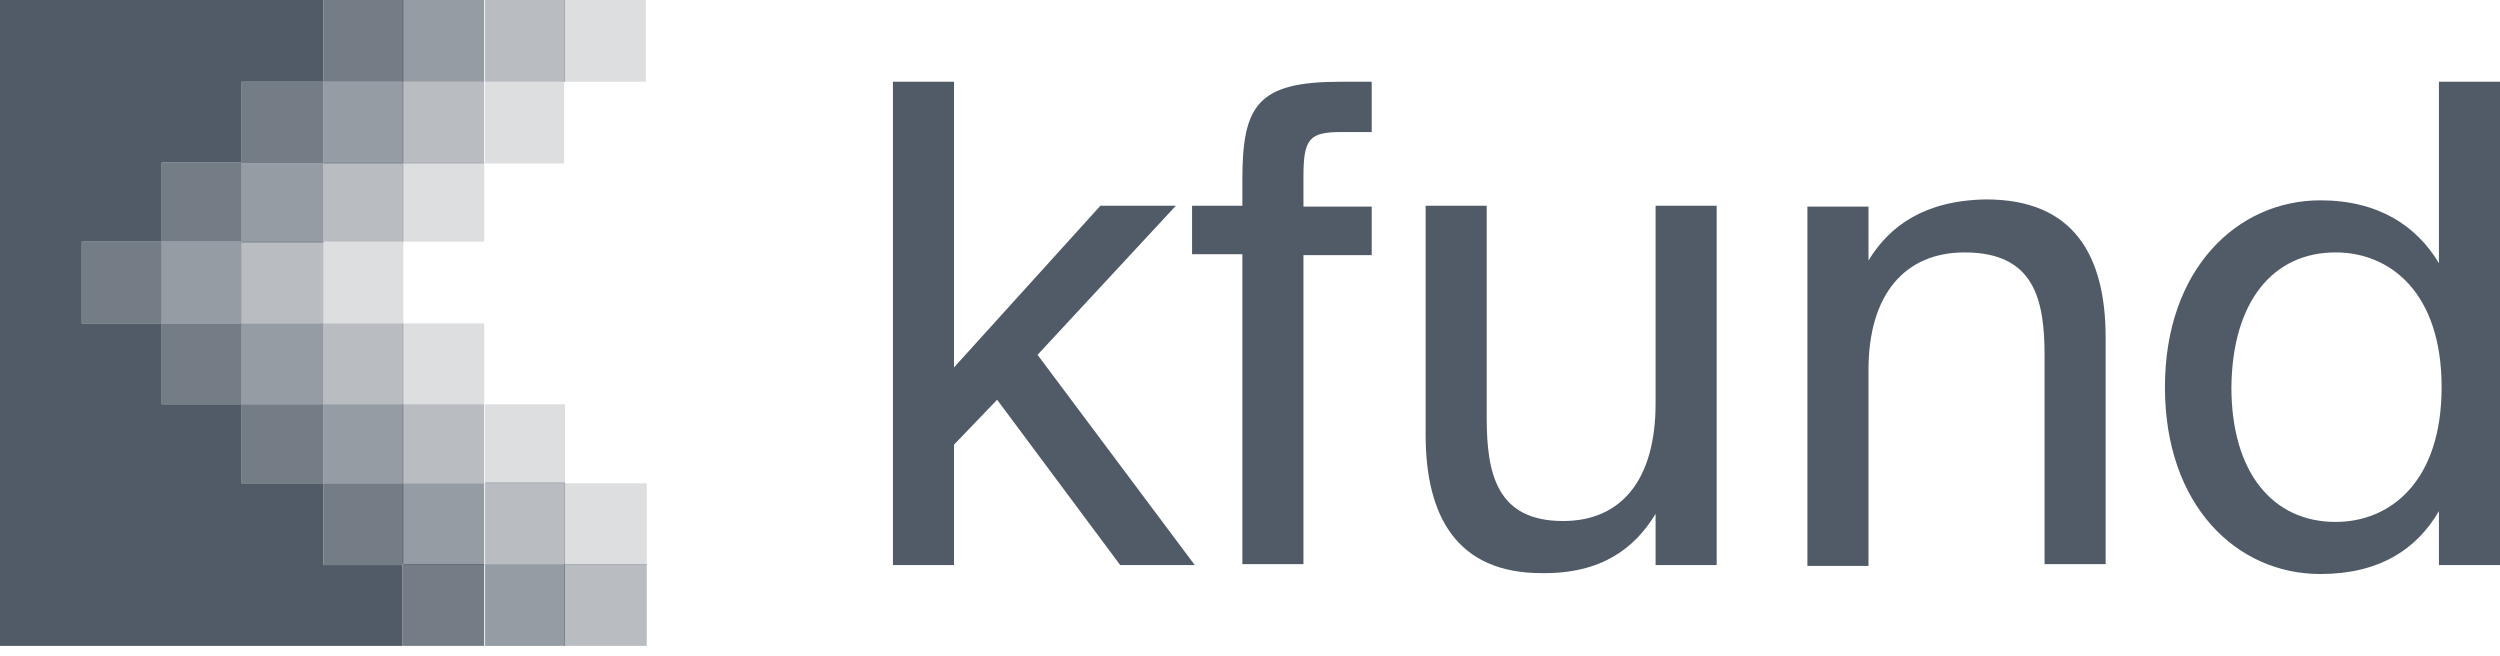
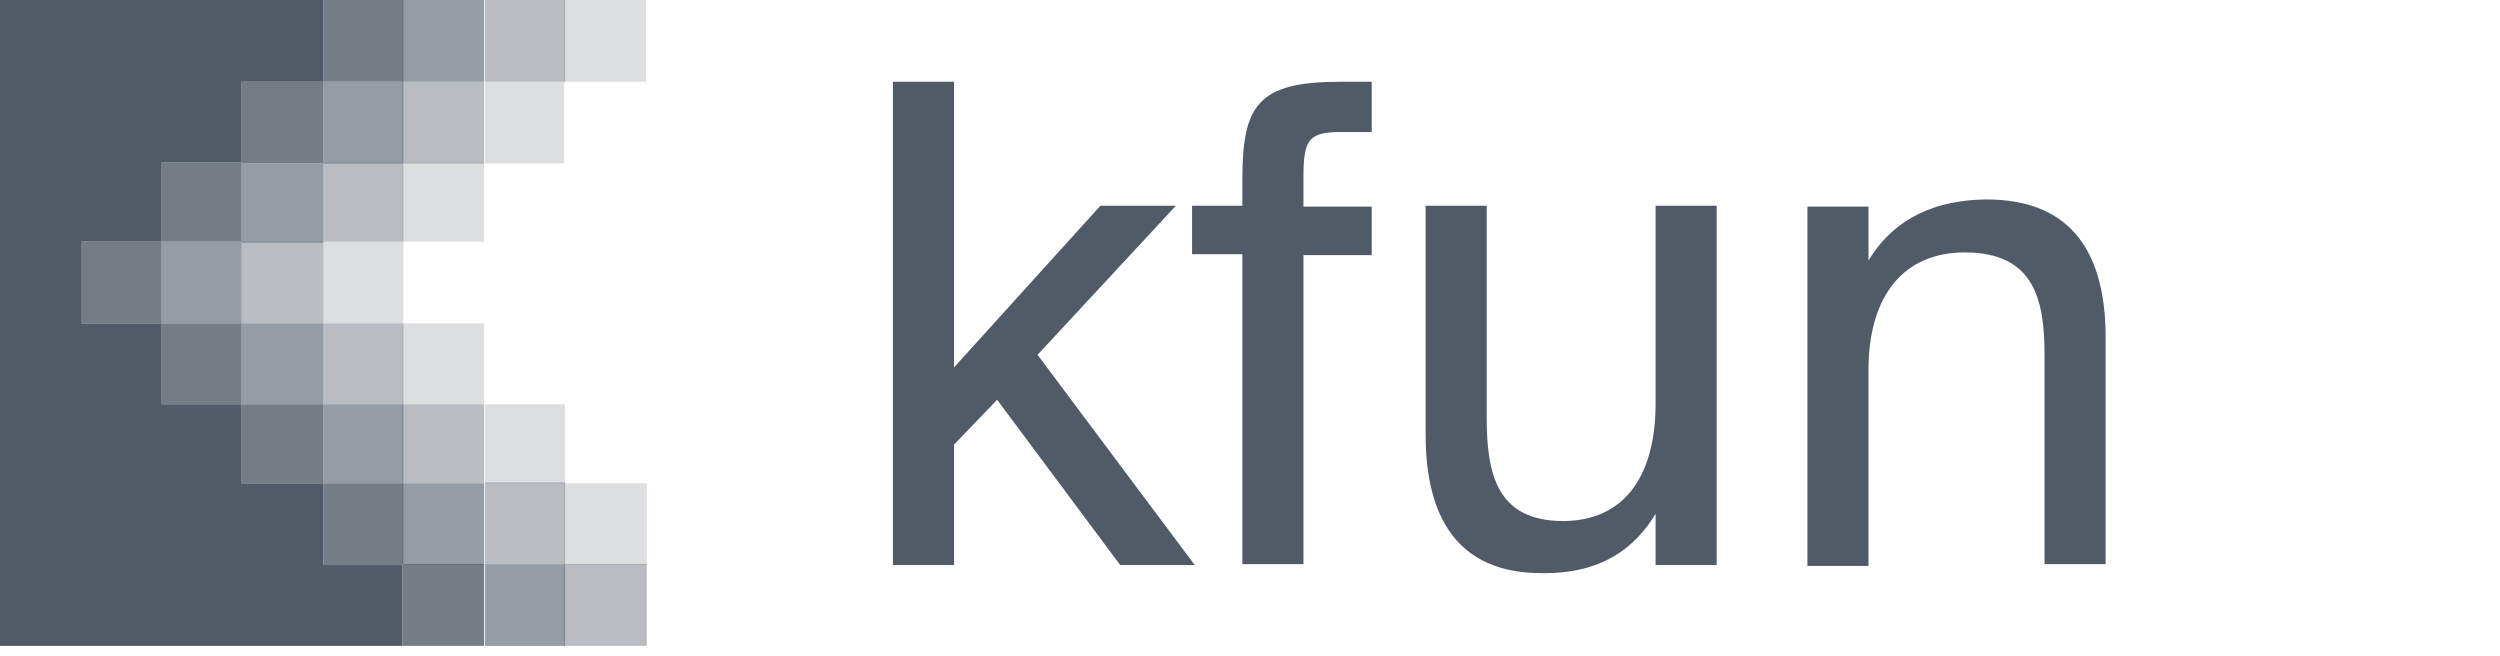
<svg xmlns="http://www.w3.org/2000/svg" width="160" height="42" viewBox="0 0 160 42" fill="none">
  <path fill-rule="evenodd" clip-rule="evenodd" d="M36.105 36.162V30.931H31.046V25.871H36.162V30.931H41.394V36.162H36.105ZM36.105 5.232V0H41.337V5.232H36.105V10.463H31.046V5.232H36.105ZM25.756 15.465V10.406H30.988V15.465H25.756ZM20.697 20.697V15.465H25.814V20.697H20.697ZM25.756 25.871V20.697H30.988V25.871H25.756Z" fill="#515B68" fill-opacity="0.2" />
  <path fill-rule="evenodd" clip-rule="evenodd" d="M36.105 41.337V36.105H31.046V30.873H36.162V36.105H41.394V41.337H36.105ZM31.046 5.232V0H36.162V5.232H31.046ZM25.756 10.406V5.232H30.988V10.463H25.756V10.406ZM20.697 15.465V10.406H25.814V15.465H20.697V20.697H25.814V25.871H20.697V20.697H15.465V15.465H20.697ZM25.756 30.931V25.871H30.988V30.931H25.756Z" fill="#515B68" fill-opacity="0.4" />
  <path fill-rule="evenodd" clip-rule="evenodd" d="M31.046 41.337V36.105H36.162V41.337H31.046ZM25.756 5.232V0H30.988V5.232H25.756ZM20.697 10.406V5.232H25.814V10.463H20.697V15.523H15.465V10.463H20.697V10.406ZM10.348 20.697V15.465H15.465V20.697H10.348ZM15.465 25.871V20.697H20.697V25.871H25.814V30.931H20.697V25.871H15.465ZM25.756 36.162V30.931H30.988V36.162H25.756Z" fill="#515B68" fill-opacity="0.6" />
  <path fill-rule="evenodd" clip-rule="evenodd" d="M25.756 41.337V36.105H30.988V41.337H25.756ZM20.697 5.232V0H25.814V5.232H20.697V10.463H15.465V5.232H20.697ZM10.349 15.465V10.406H15.465V15.465H10.349V20.697H15.465V25.871H10.349V20.697H5.232V15.465H10.349ZM15.465 30.931V25.871H20.697V30.931H25.814V36.162H20.697V30.931H15.465Z" fill="#515B68" fill-opacity="0.8" />
  <path fill-rule="evenodd" clip-rule="evenodd" d="M61.056 5.232H57.147V36.163H61.056V28.459L63.816 25.584L71.692 36.163H76.464L66.403 22.709L75.257 13.166H70.427L61.056 23.514V5.232Z" fill="#515B68" />
  <path fill-rule="evenodd" clip-rule="evenodd" d="M79.511 11.499V13.166H76.292V16.27H79.511V36.105H83.421V16.328H87.79V13.223H83.421V11.326C83.421 8.911 83.766 8.451 85.835 8.451H87.79V5.232H85.778C80.489 5.232 79.511 6.727 79.511 11.499Z" fill="#515B68" />
  <path fill-rule="evenodd" clip-rule="evenodd" d="M105.958 32.886V36.163H109.867V13.166H105.958V25.814C105.958 30.701 103.773 33.345 100.036 33.345C95.781 33.345 95.149 30.298 95.149 26.734V13.166H91.24V27.826C91.24 33.058 93.252 36.68 98.656 36.68C102.508 36.737 104.635 35.07 105.958 32.886Z" fill="#515B68" />
  <path fill-rule="evenodd" clip-rule="evenodd" d="M119.583 16.673V13.223H115.674V36.22H119.583V23.687C119.583 18.8 121.94 16.155 125.735 16.155C130.219 16.155 130.852 19.203 130.852 22.767V36.105H134.761V21.617C134.761 16.385 132.749 12.763 127.115 12.763C123.148 12.821 120.905 14.488 119.583 16.673Z" fill="#515B68" />
-   <path fill-rule="evenodd" clip-rule="evenodd" d="M156.091 5.232V16.845C154.653 14.431 152.181 12.821 148.502 12.821C143.212 12.821 138.556 17.19 138.556 24.779C138.556 32.368 143.155 36.737 148.502 36.737C152.239 36.737 154.653 35.185 156.091 32.713V36.163H160V5.232H156.091ZM149.479 16.155C152.986 16.155 156.263 18.742 156.263 24.779C156.263 30.816 152.986 33.403 149.479 33.403C145.455 33.403 142.81 30.241 142.81 24.779C142.867 19.317 145.455 16.155 149.479 16.155Z" fill="#515B68" />
  <path fill-rule="evenodd" clip-rule="evenodd" d="M5.232 0H10.348H15.465H20.697V5.232H15.465V10.406H10.348V15.465H5.232V20.697H10.348V25.871H15.465V30.931H20.697V36.162H25.756V41.337H20.697H15.465H10.348H5.232H0V36.162V30.931V25.871V20.697V15.465V10.406V5.232V0H5.232Z" fill="#515B68" />
</svg>